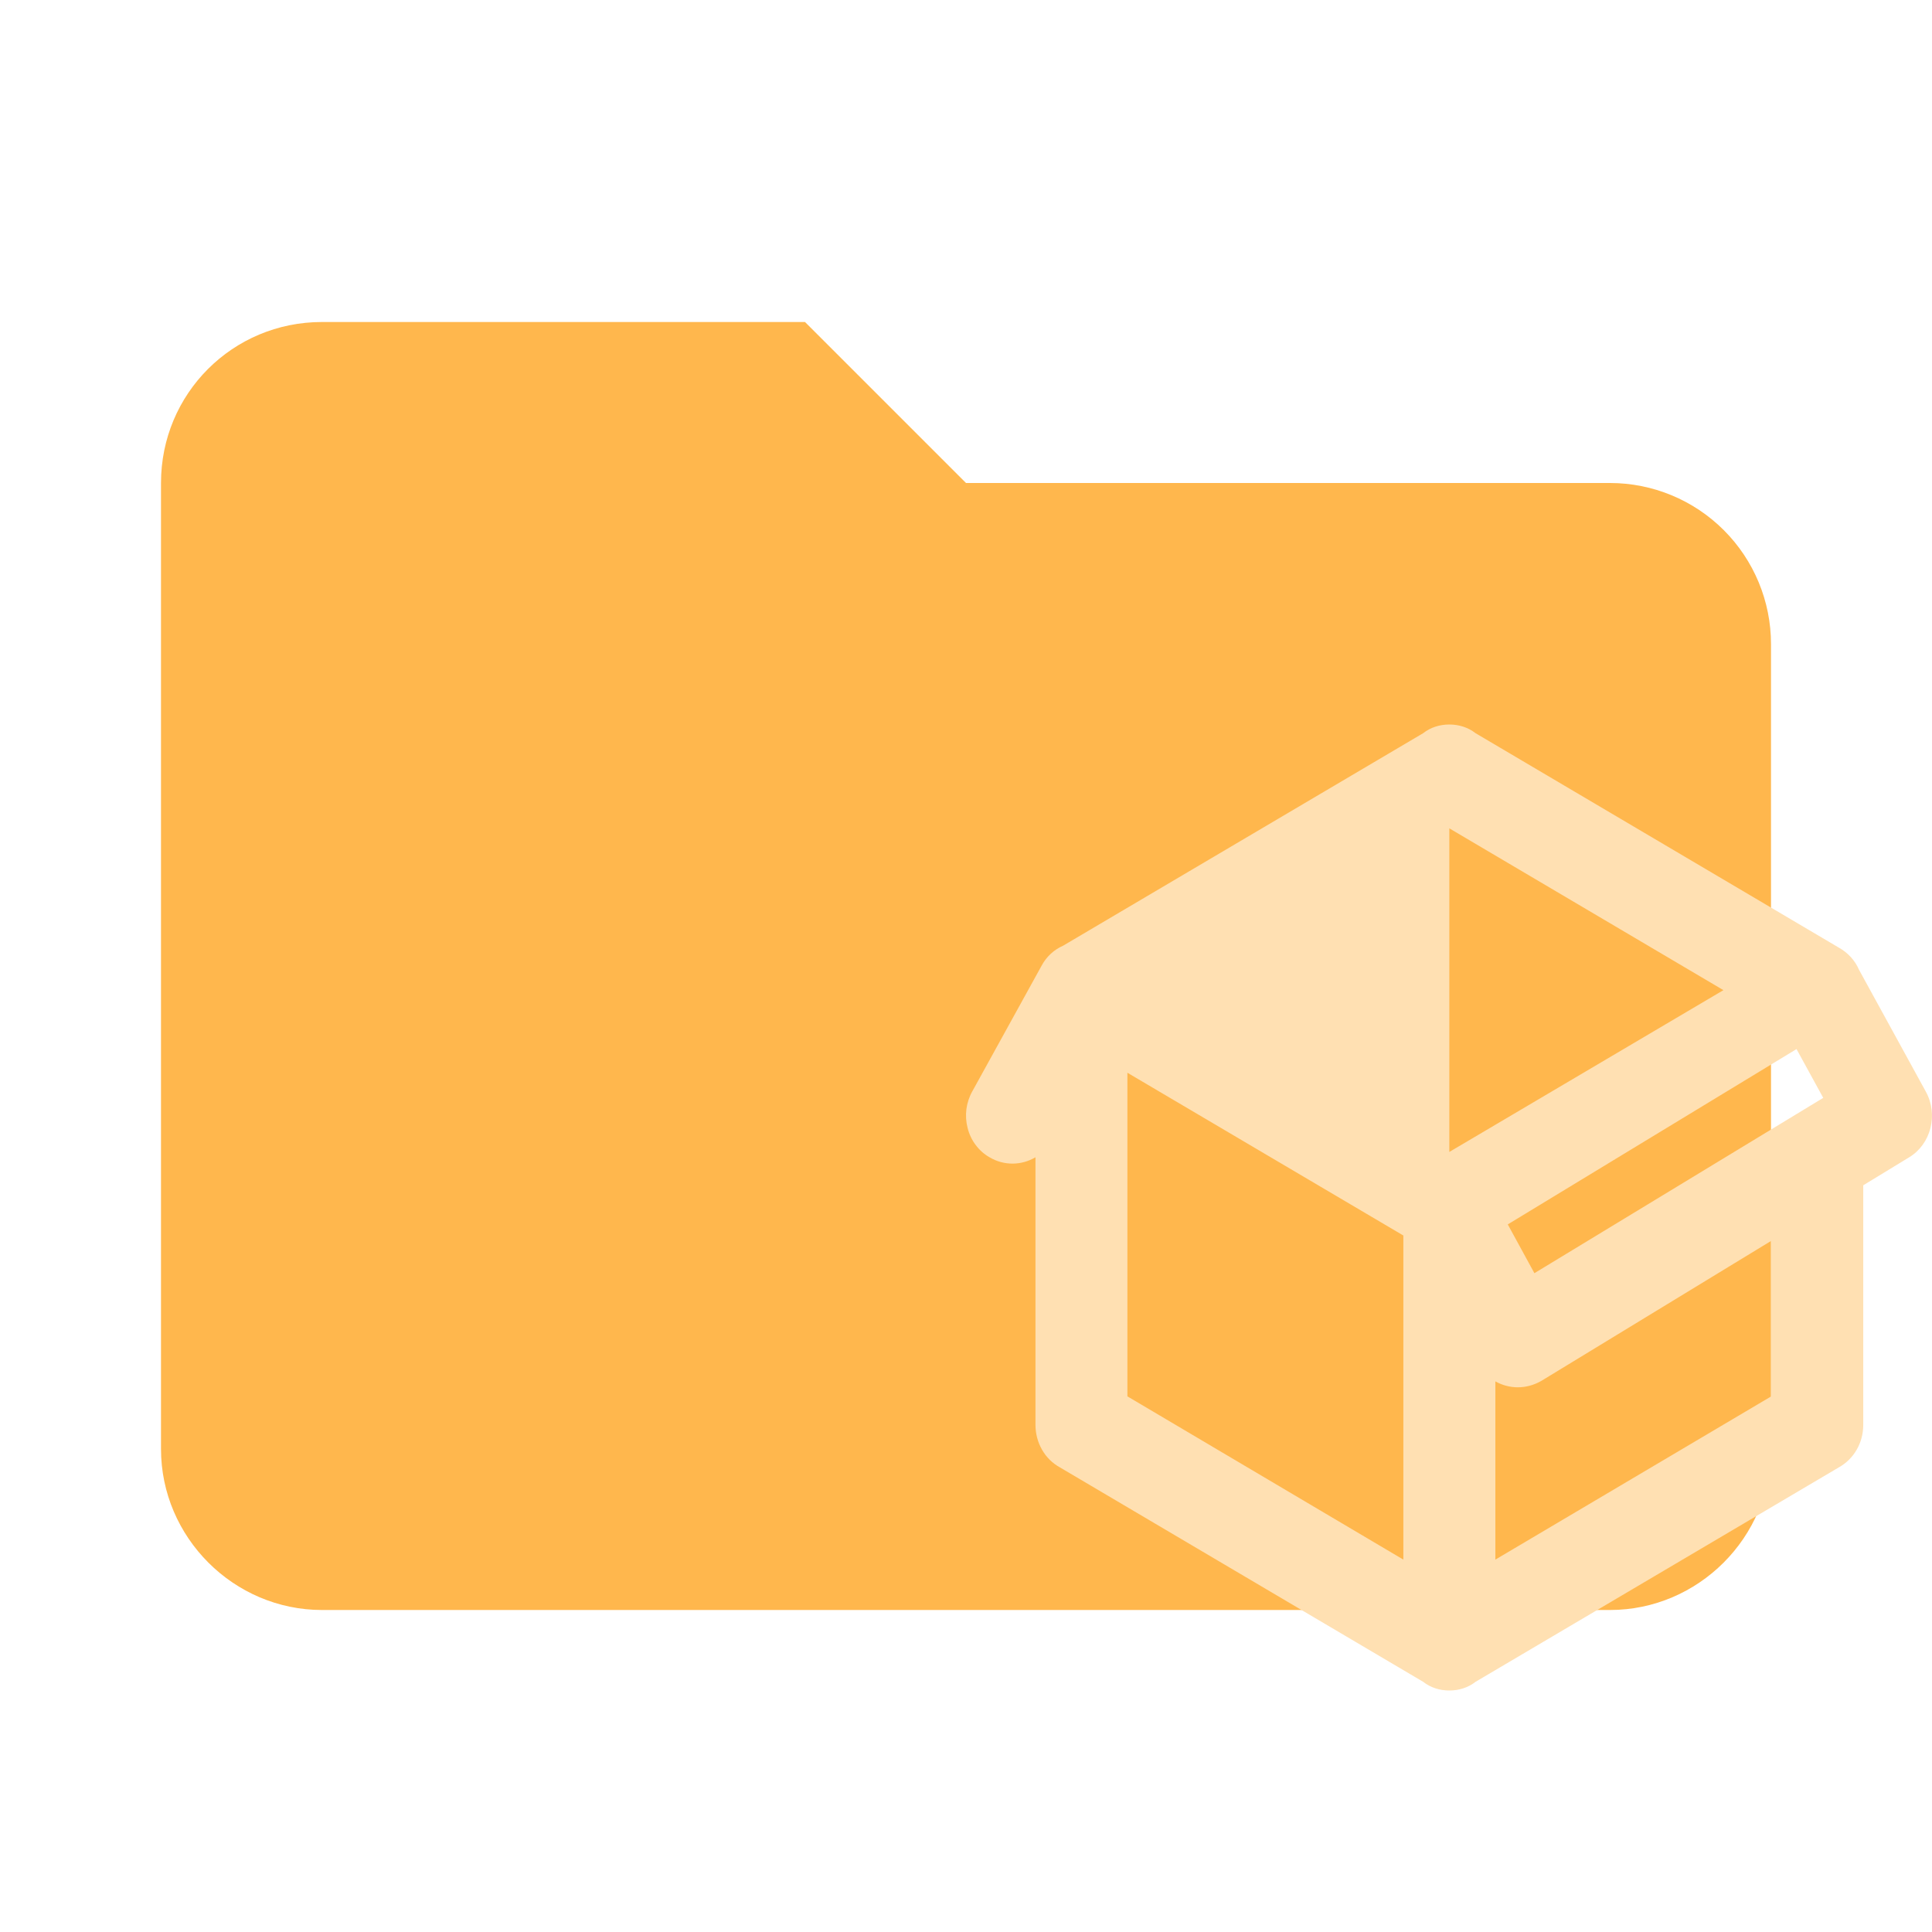
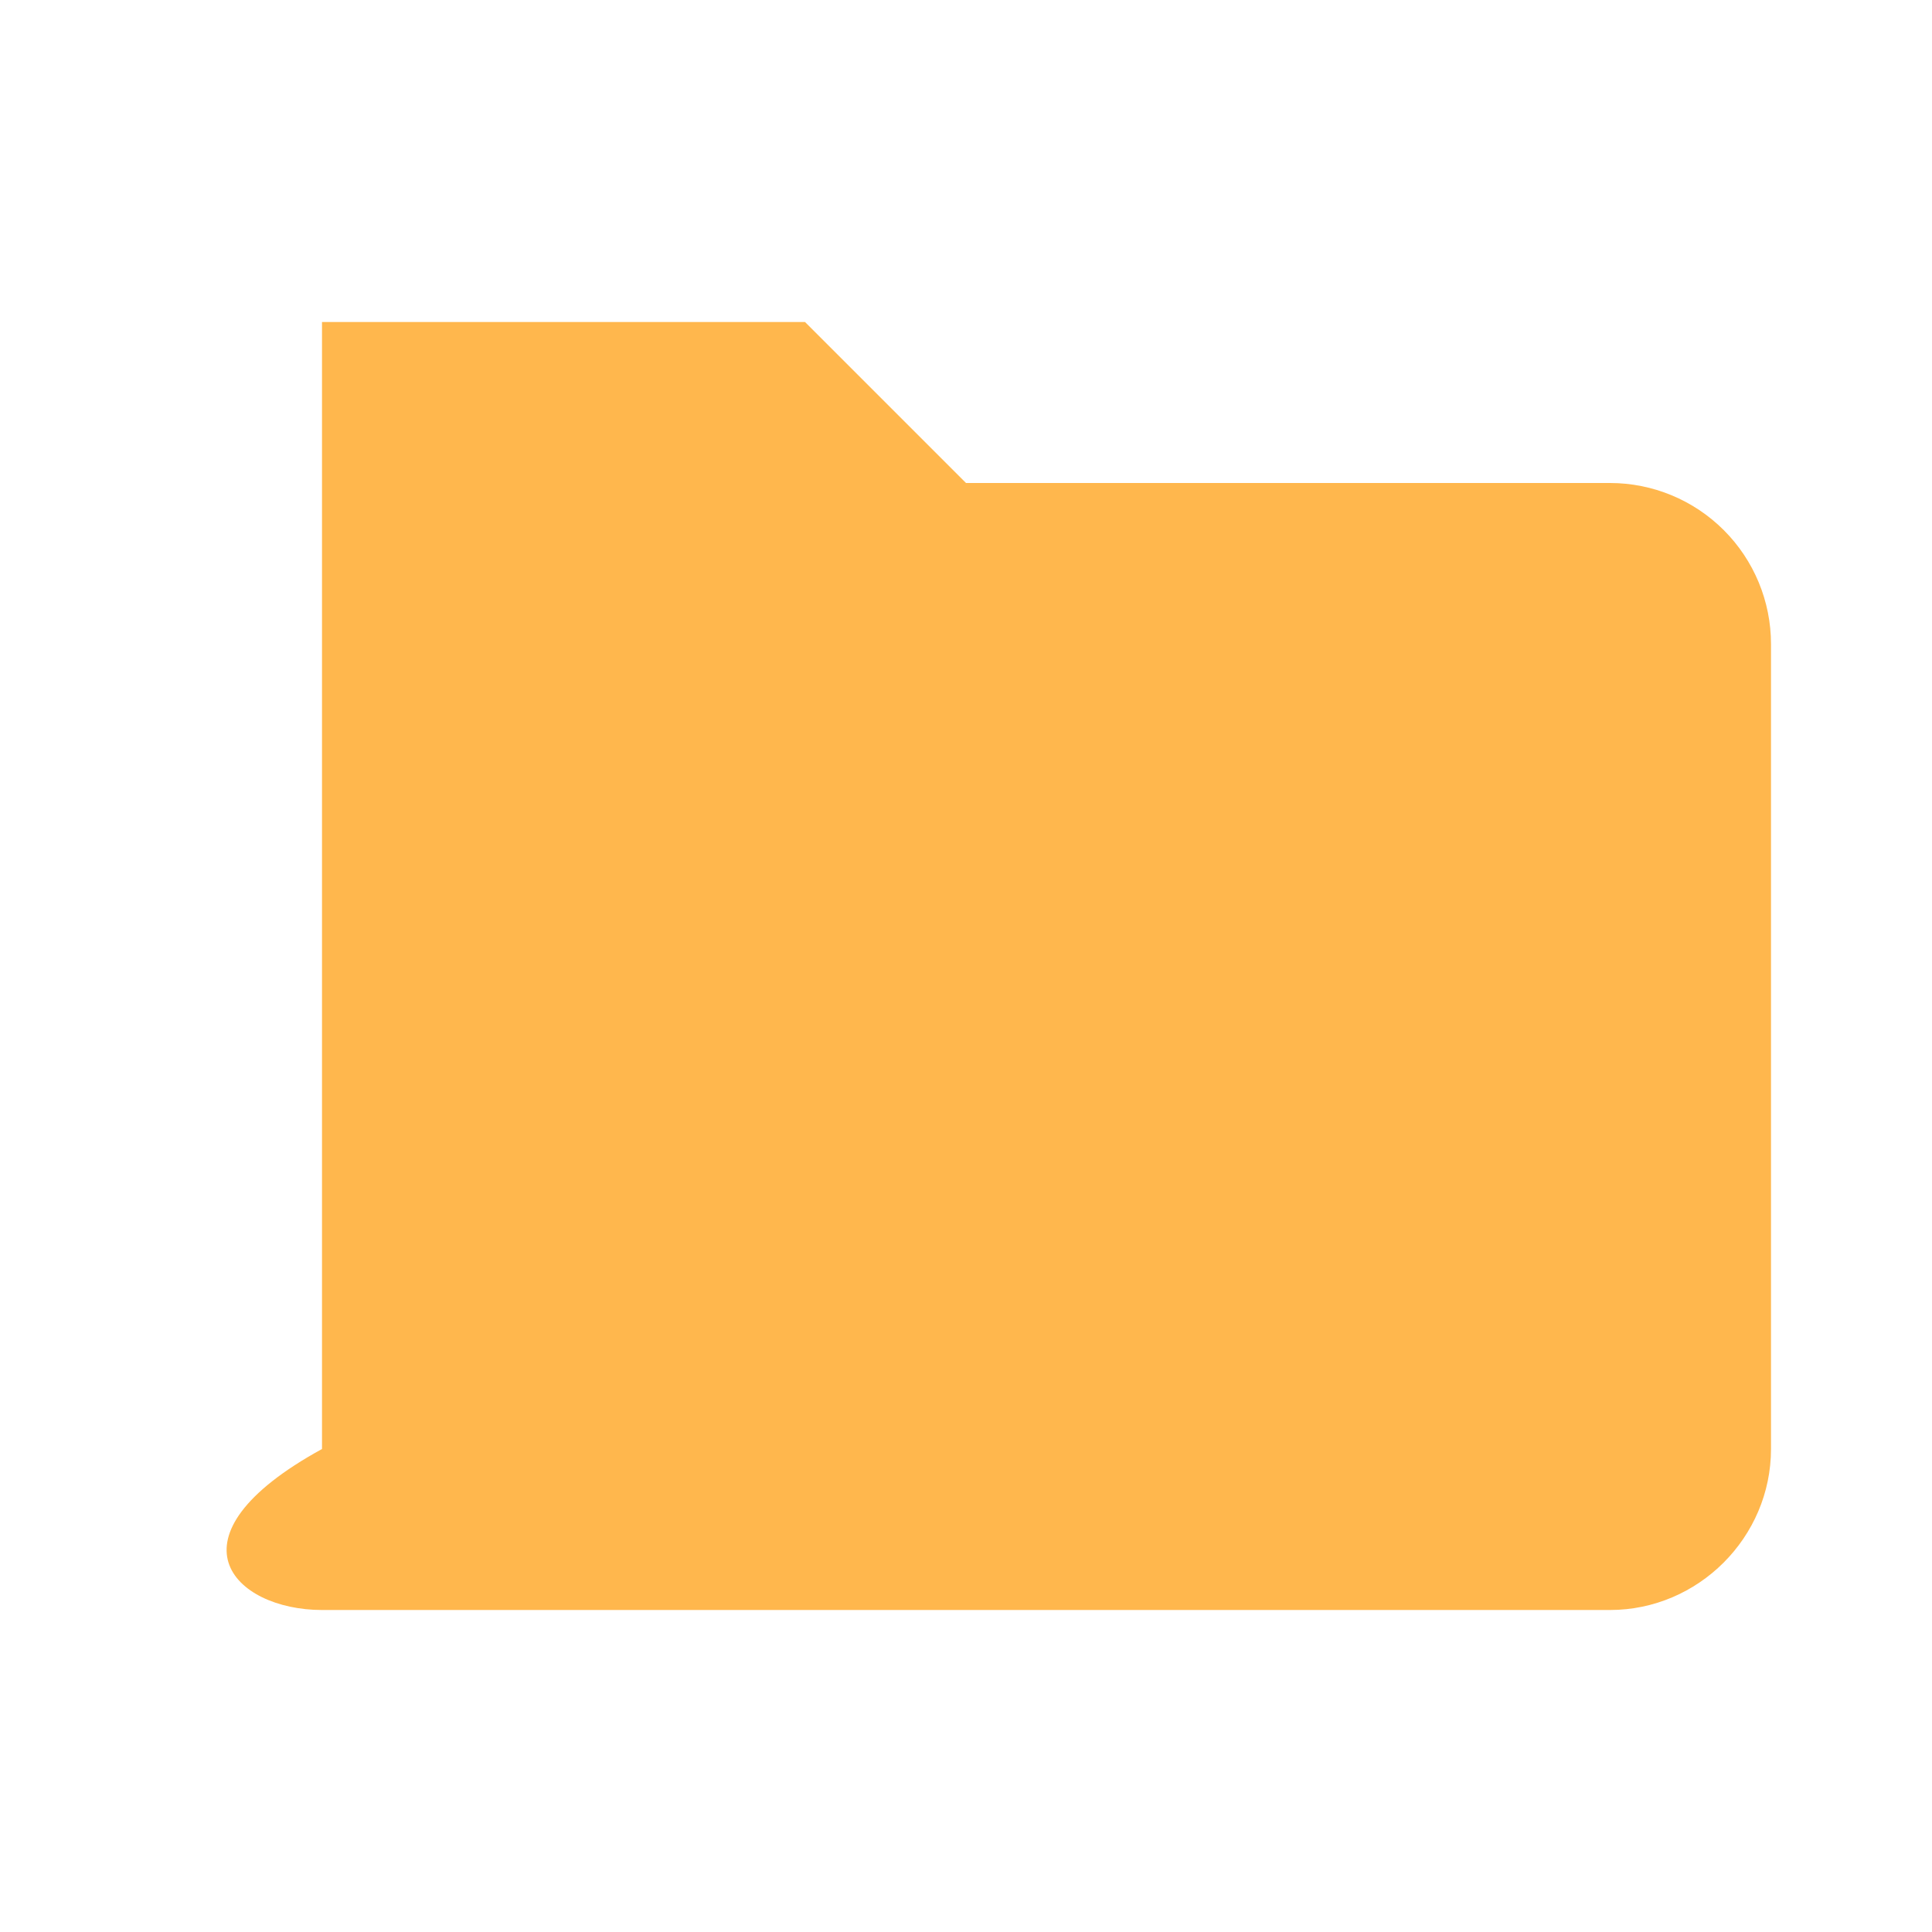
<svg xmlns="http://www.w3.org/2000/svg" width="16px" height="16px" viewBox="0 0 24 24" fill="none">
-   <path d="M10 4H4C2.89 4 2 4.89 2 6V18C2 19.097 2.903 20 4 20H20C21.097 20 22 19.097 22 18V8C22 7.47 21.789 6.961 21.414 6.586C21.039 6.211 20.53 6 20 6H12L10 4Z" fill="#FFB74D" data-folderColor="Parcel" />
-   <path d="M12.292 14.376C12.225 14.338 12.167 14.286 12.12 14.223C12.073 14.161 12.039 14.089 12.02 14.012C12 13.935 11.995 13.855 12.005 13.777C12.016 13.698 12.041 13.622 12.08 13.554L12.937 12C13 11.88 13.097 11.796 13.206 11.748L17.679 9.108C17.77 9.036 17.884 9 18.004 9C18.124 9 18.238 9.036 18.33 9.108L22.843 11.772C22.951 11.832 23.043 11.928 23.094 12.048L23.923 13.56C24.082 13.848 23.985 14.214 23.717 14.376L23.146 14.724V17.7C23.146 17.928 23.026 18.126 22.843 18.228L18.33 20.892C18.238 20.964 18.124 21 18.004 21C17.884 21 17.77 20.964 17.679 20.892L13.166 18.228C13.074 18.177 12.997 18.102 12.944 18.008C12.891 17.915 12.863 17.809 12.863 17.7V14.376C12.691 14.478 12.474 14.484 12.292 14.376ZM18.004 10.29V14.31L21.409 12.3L18.004 10.29ZM14.005 17.346L17.433 19.374V15.348L14.005 13.326V17.346ZM22.003 17.346V15.414L19.147 17.154C18.958 17.262 18.747 17.256 18.576 17.16V19.374L22.003 17.346ZM19.061 15.816L22.649 13.638L22.317 13.032L18.73 15.21L19.061 15.816Z" fill="#FFE0B2" data-folderIconColor="Parcel" />
+   <path d="M10 4H4V18C2 19.097 2.903 20 4 20H20C21.097 20 22 19.097 22 18V8C22 7.47 21.789 6.961 21.414 6.586C21.039 6.211 20.53 6 20 6H12L10 4Z" fill="#FFB74D" data-folderColor="Parcel" />
</svg>